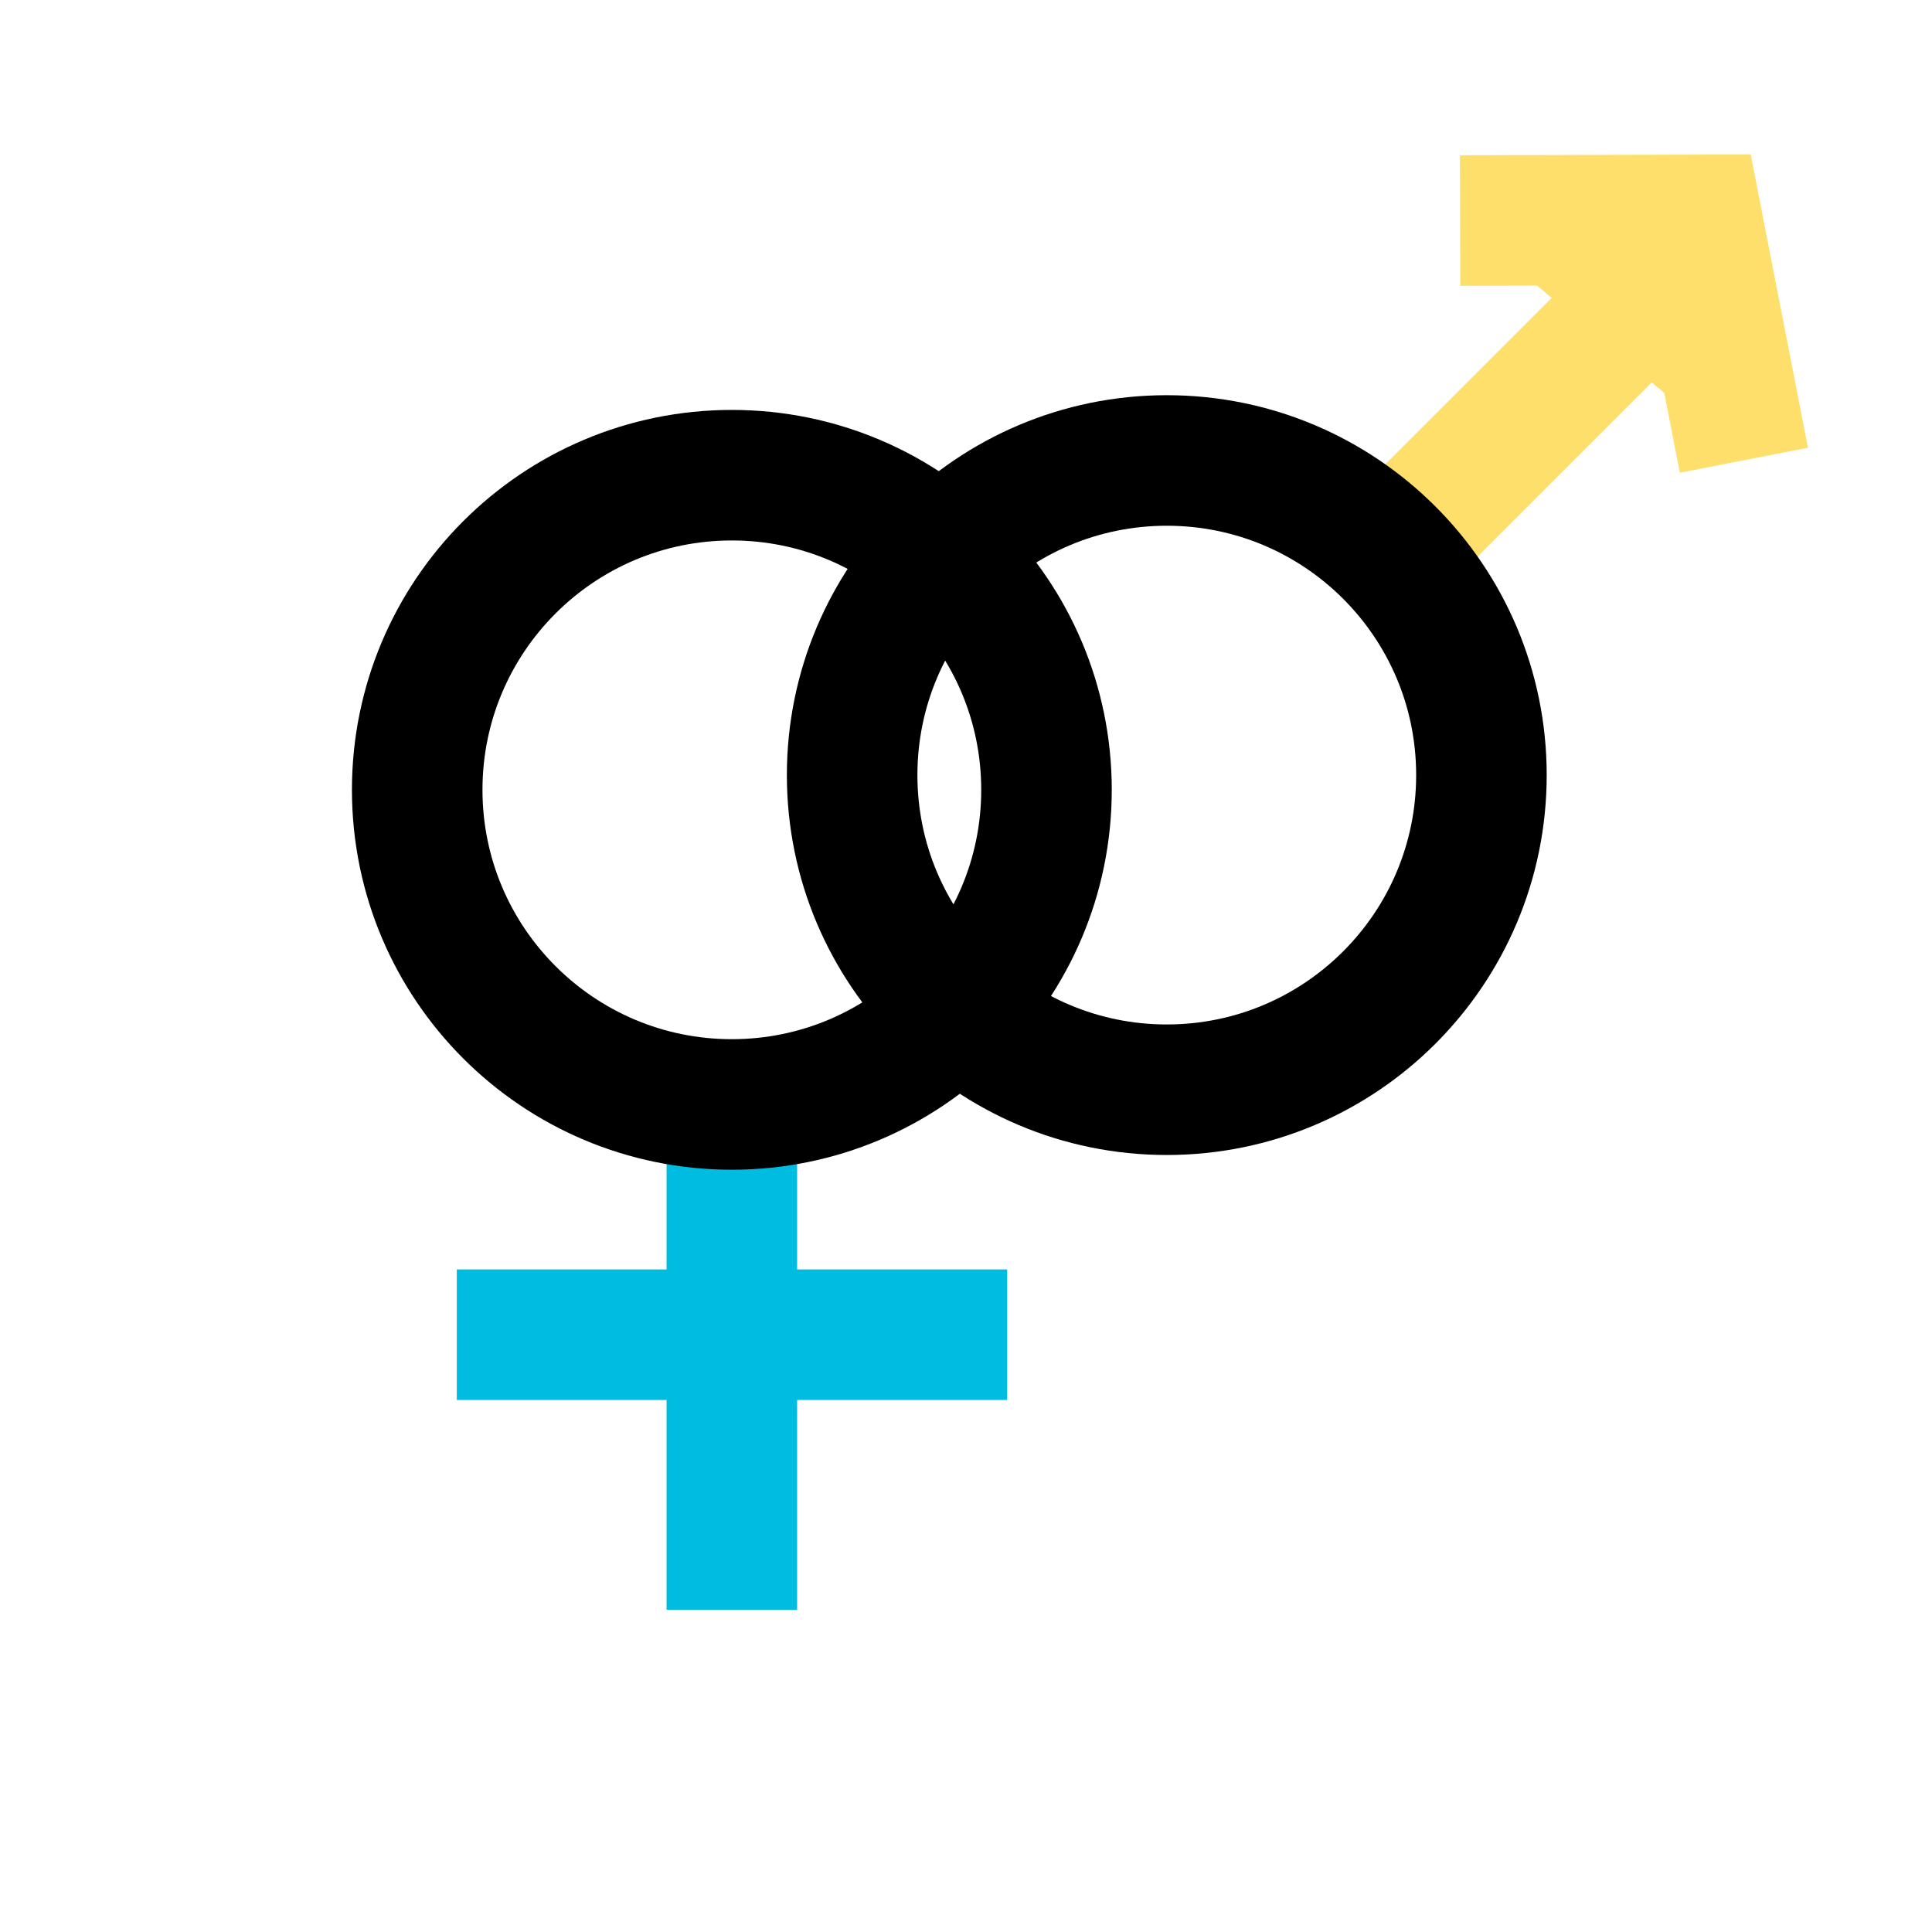
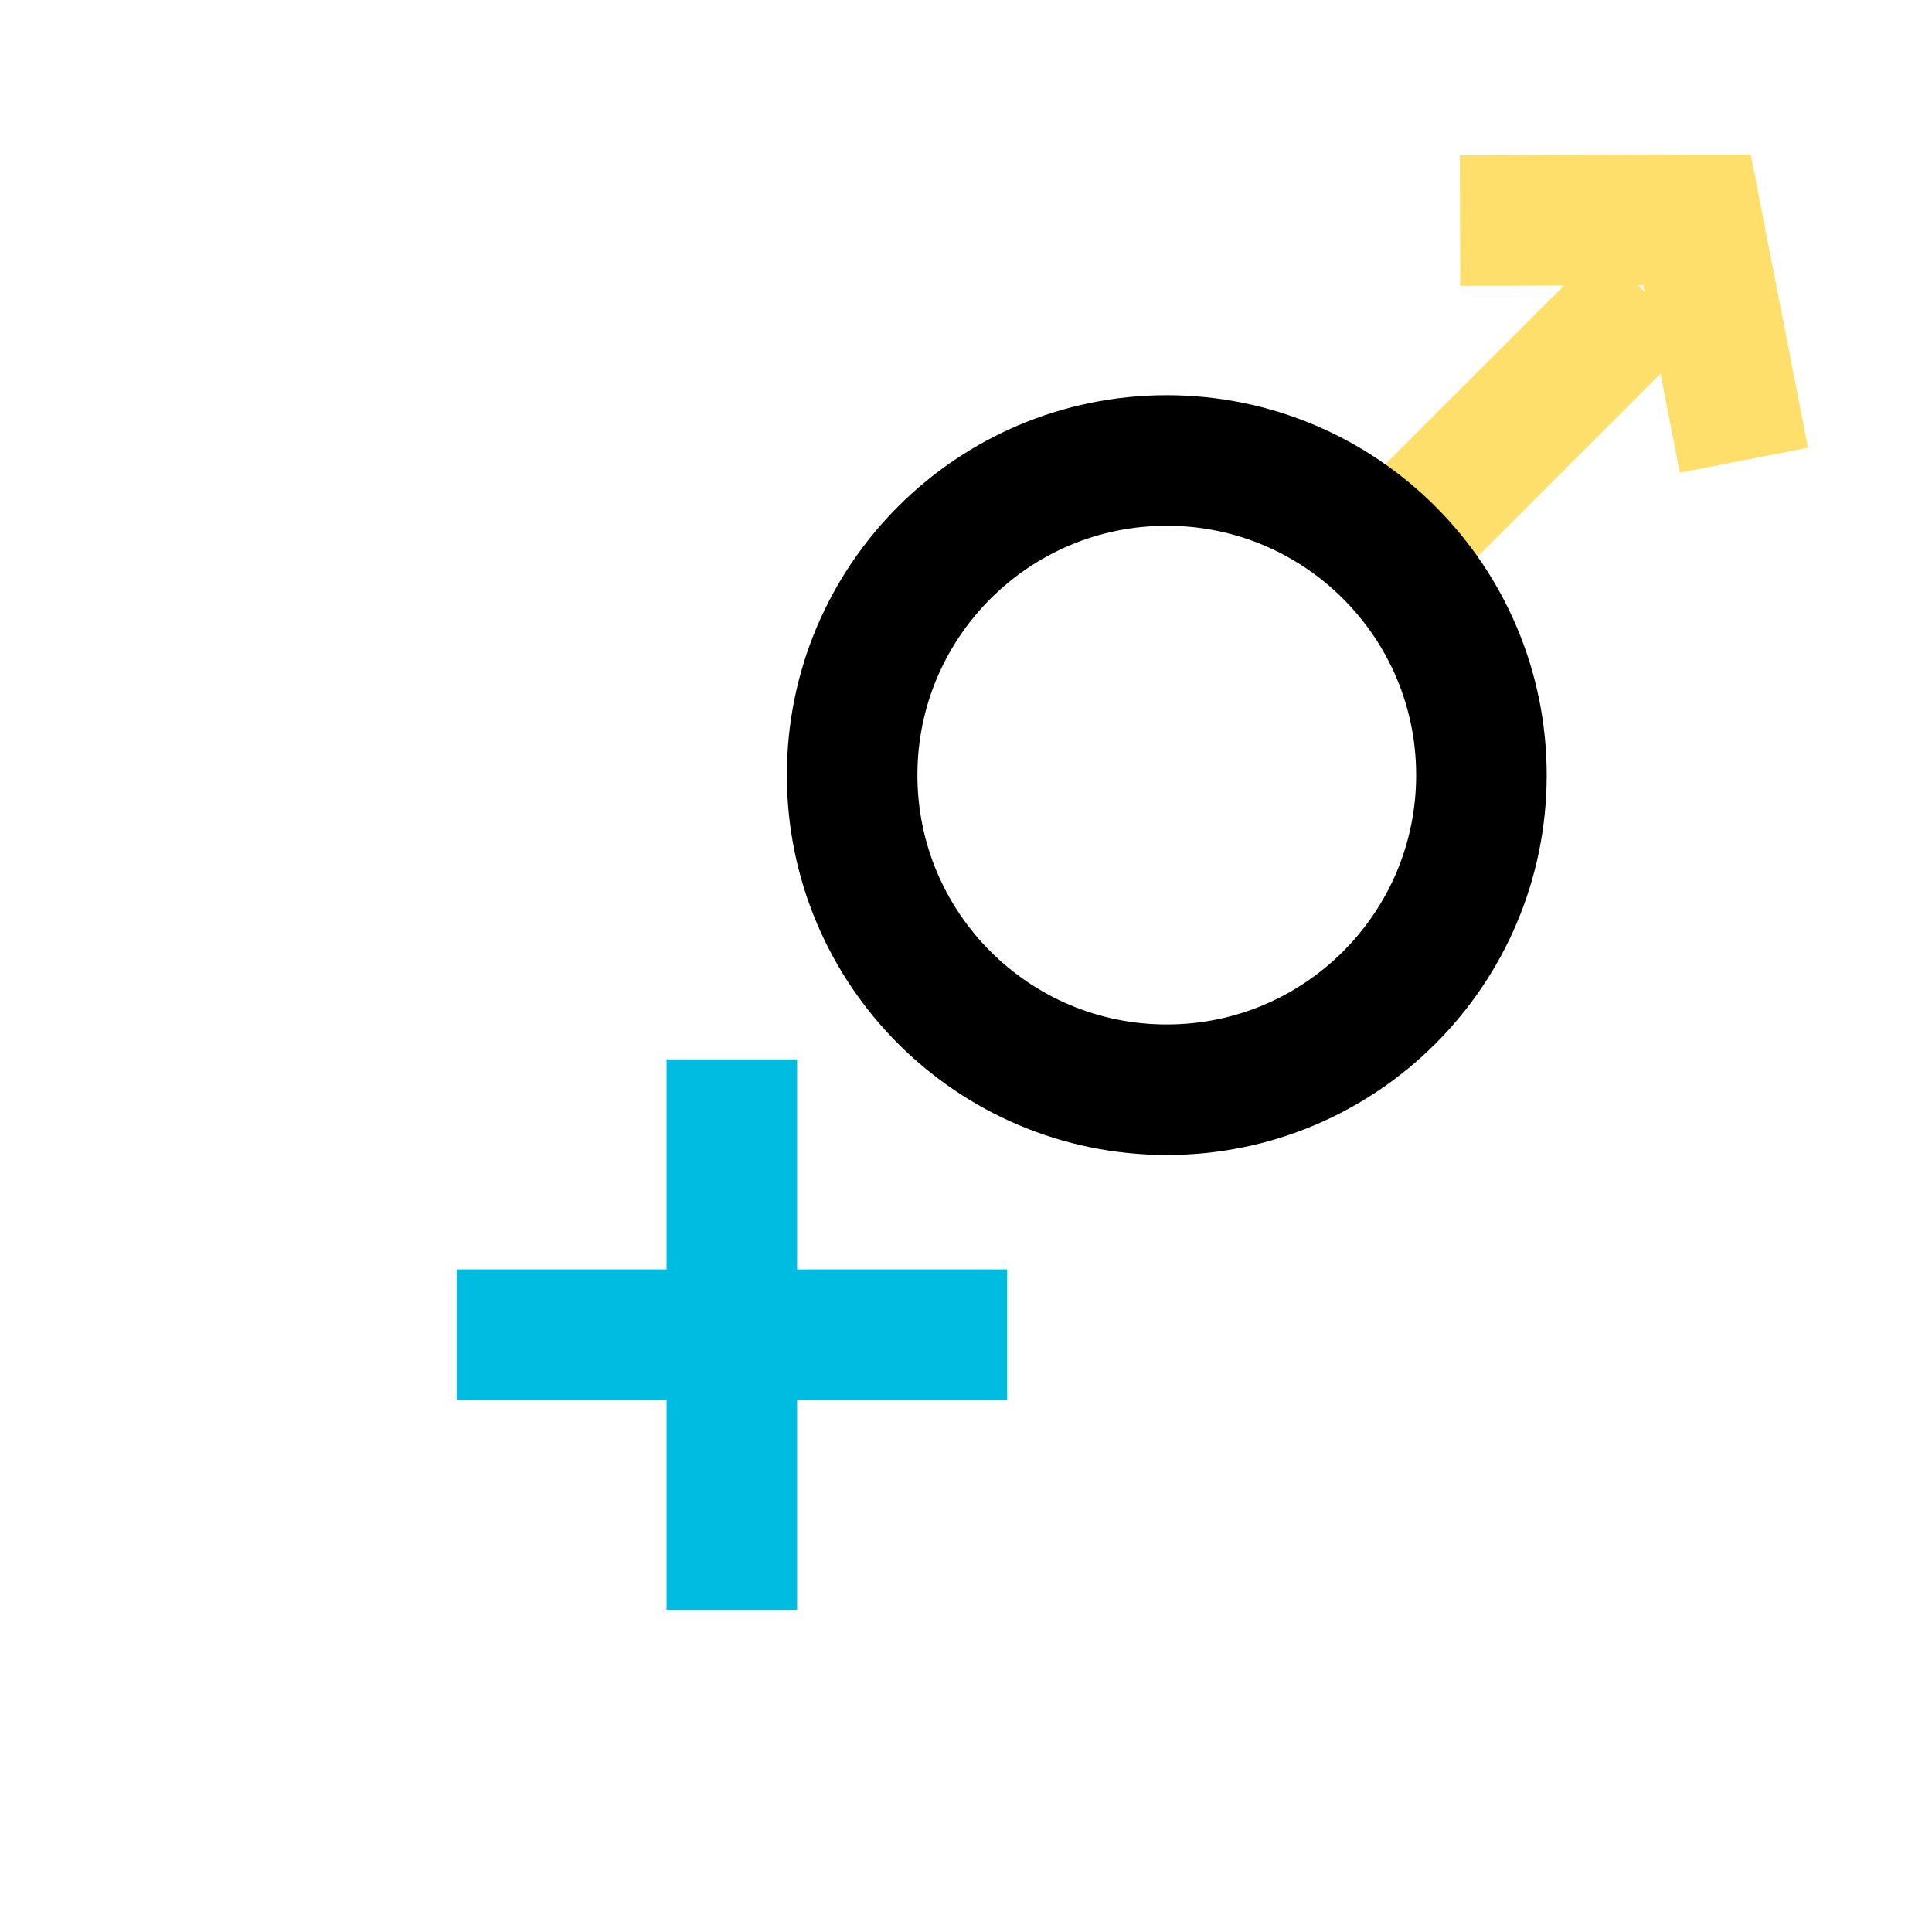
<svg xmlns="http://www.w3.org/2000/svg" width="74" height="74" viewBox="0 0 74 74" fill="none">
  <path d="M28.031 40.577V61.658" stroke="#00BCE0" stroke-width="5" stroke-miterlimit="10" />
  <path d="M38.577 51.122H17.496" stroke="#00BCE0" stroke-width="5" stroke-miterlimit="10" />
  <path d="M51.994 22.385L63.094 11.285" stroke="#FFDF6B" stroke-width="5" stroke-miterlimit="10" />
-   <path d="M55.924 8.448L64.998 8.422L66.795 17.628" fill="#FFDF6B" />
  <path d="M55.924 8.448L64.998 8.422L66.795 17.628" stroke="#FFDF6B" stroke-width="5" stroke-miterlimit="10" />
-   <path d="M28.032 42.303C34.688 42.303 40.083 36.908 40.083 30.252C40.083 23.596 34.688 18.201 28.032 18.201C21.376 18.201 15.98 23.596 15.98 30.252C15.98 36.908 21.376 42.303 28.032 42.303Z" stroke="black" stroke-width="5" stroke-miterlimit="10" />
  <path d="M44.69 41.739C51.346 41.739 56.742 36.344 56.742 29.688C56.742 23.032 51.346 17.637 44.69 17.637C38.034 17.637 32.639 23.032 32.639 29.688C32.639 36.344 38.034 41.739 44.69 41.739Z" stroke="black" stroke-width="5" stroke-miterlimit="10" />
</svg>